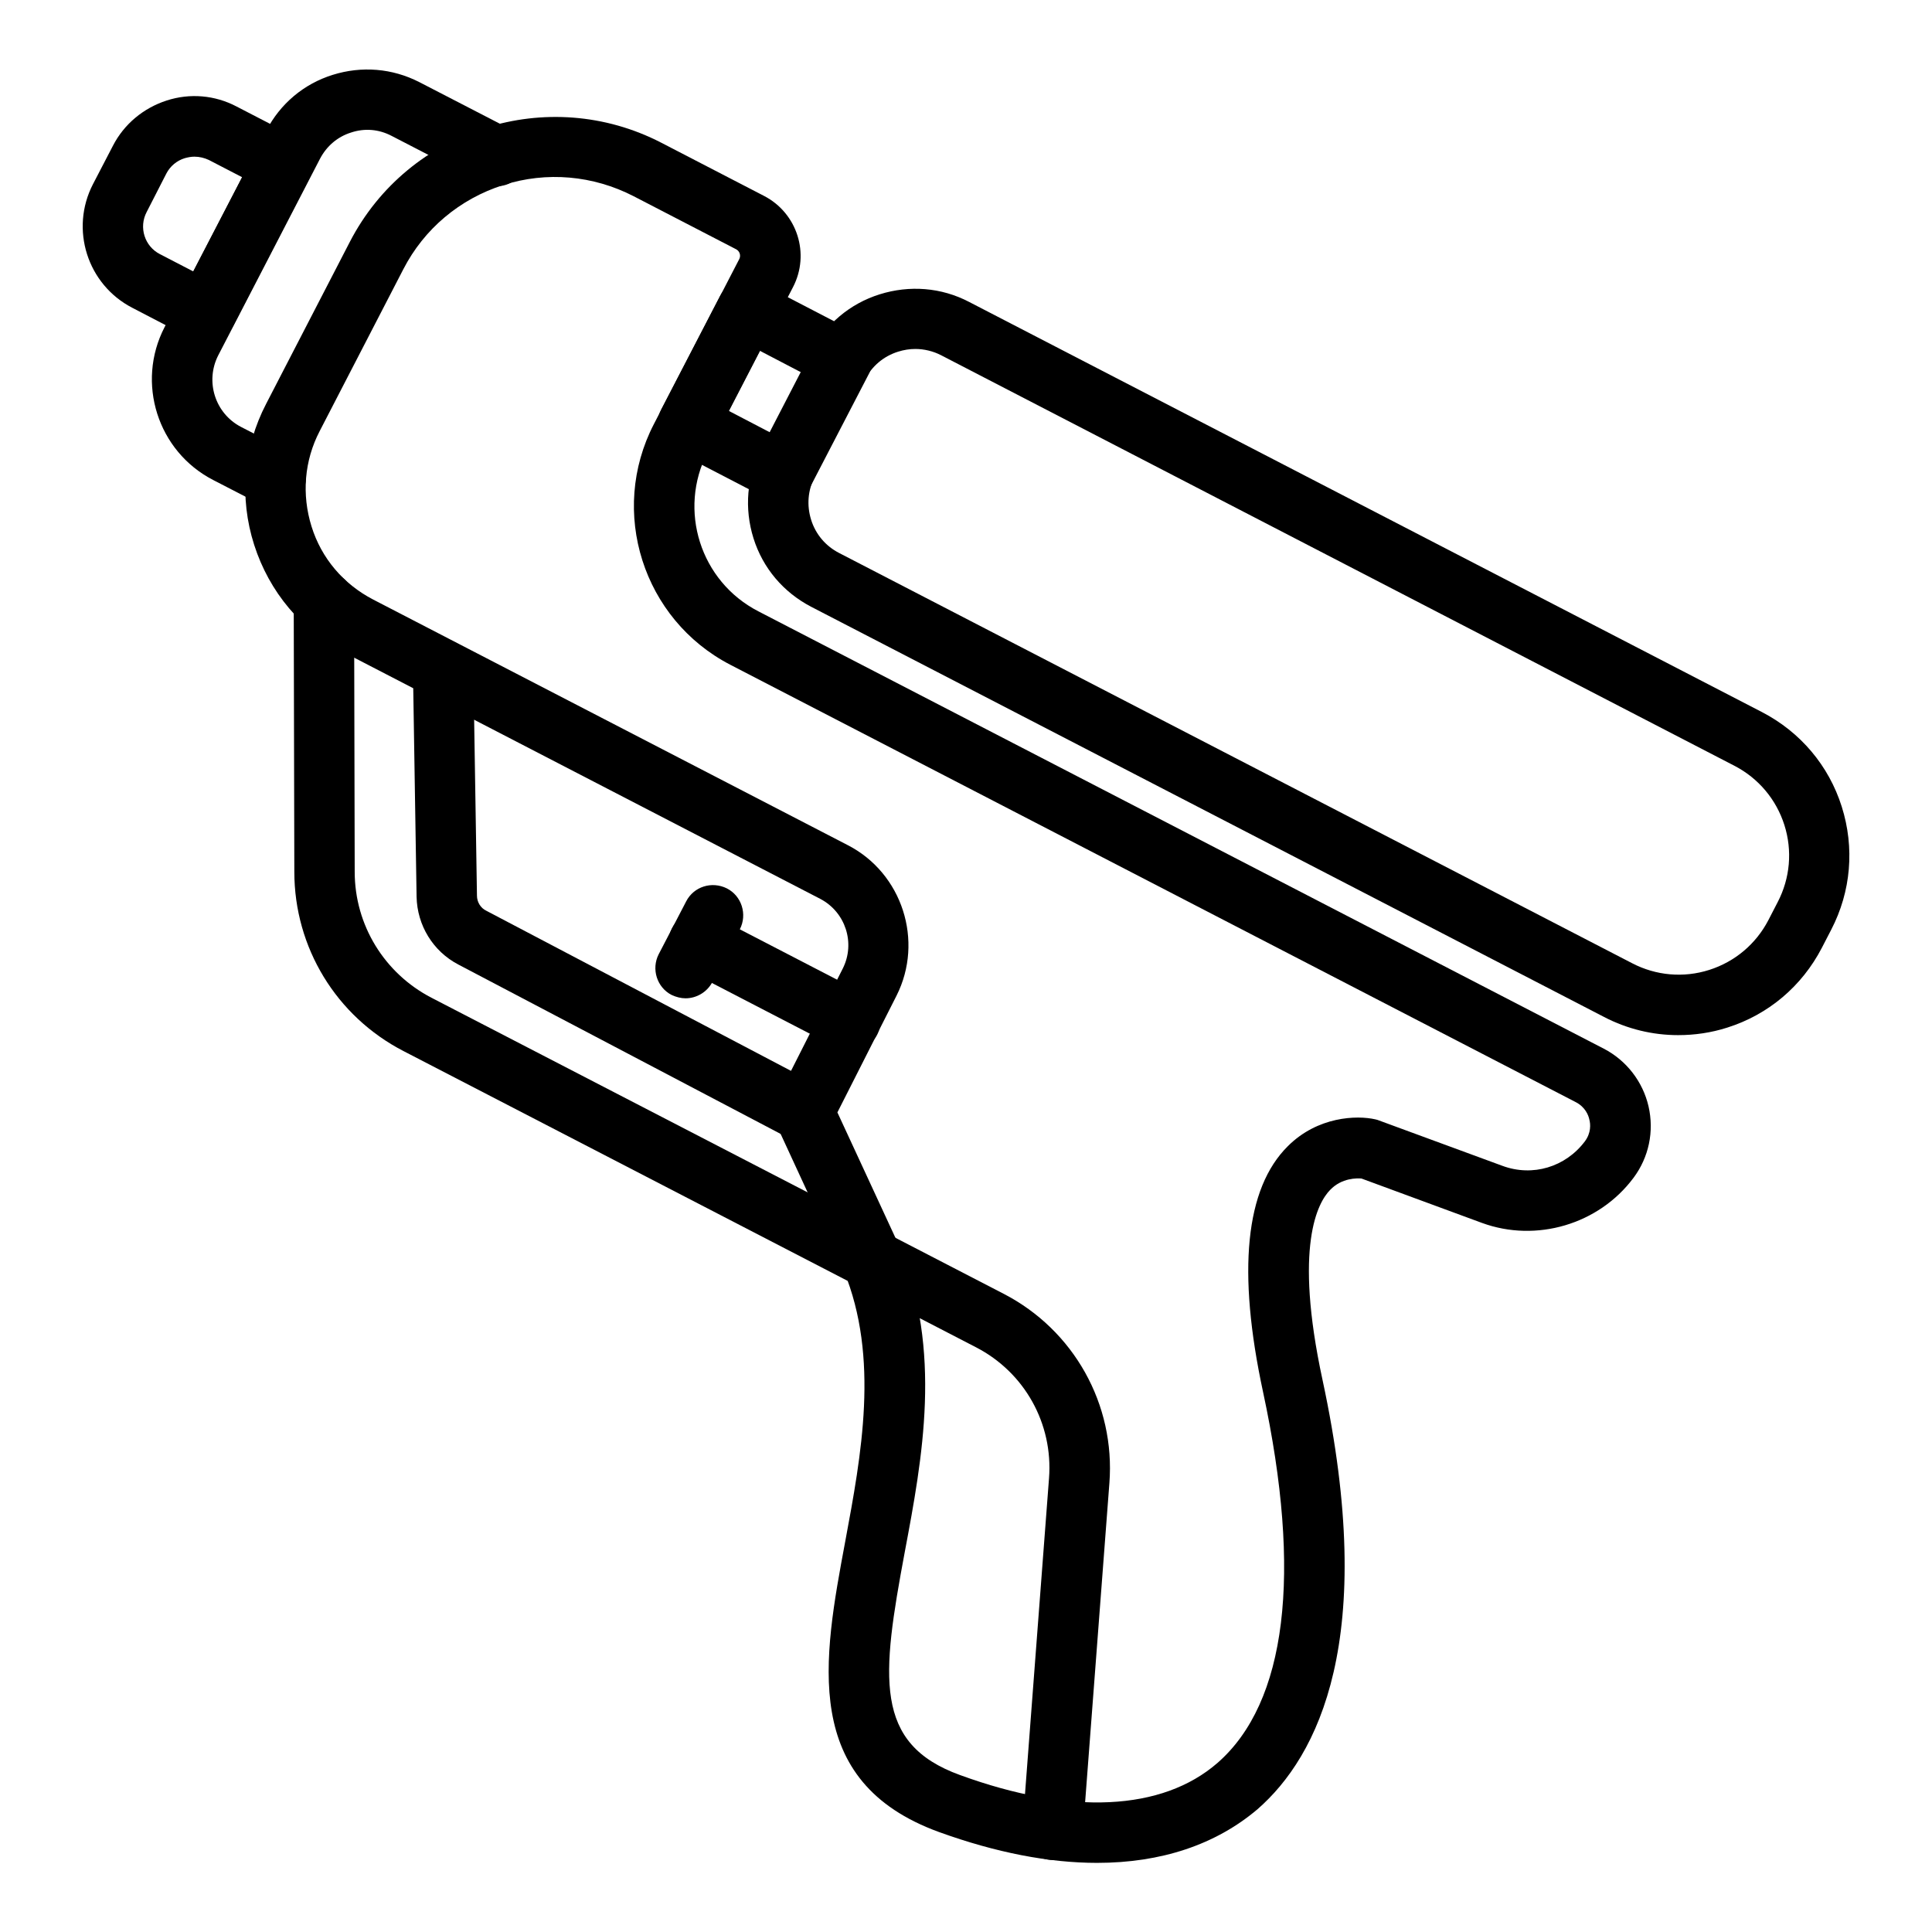
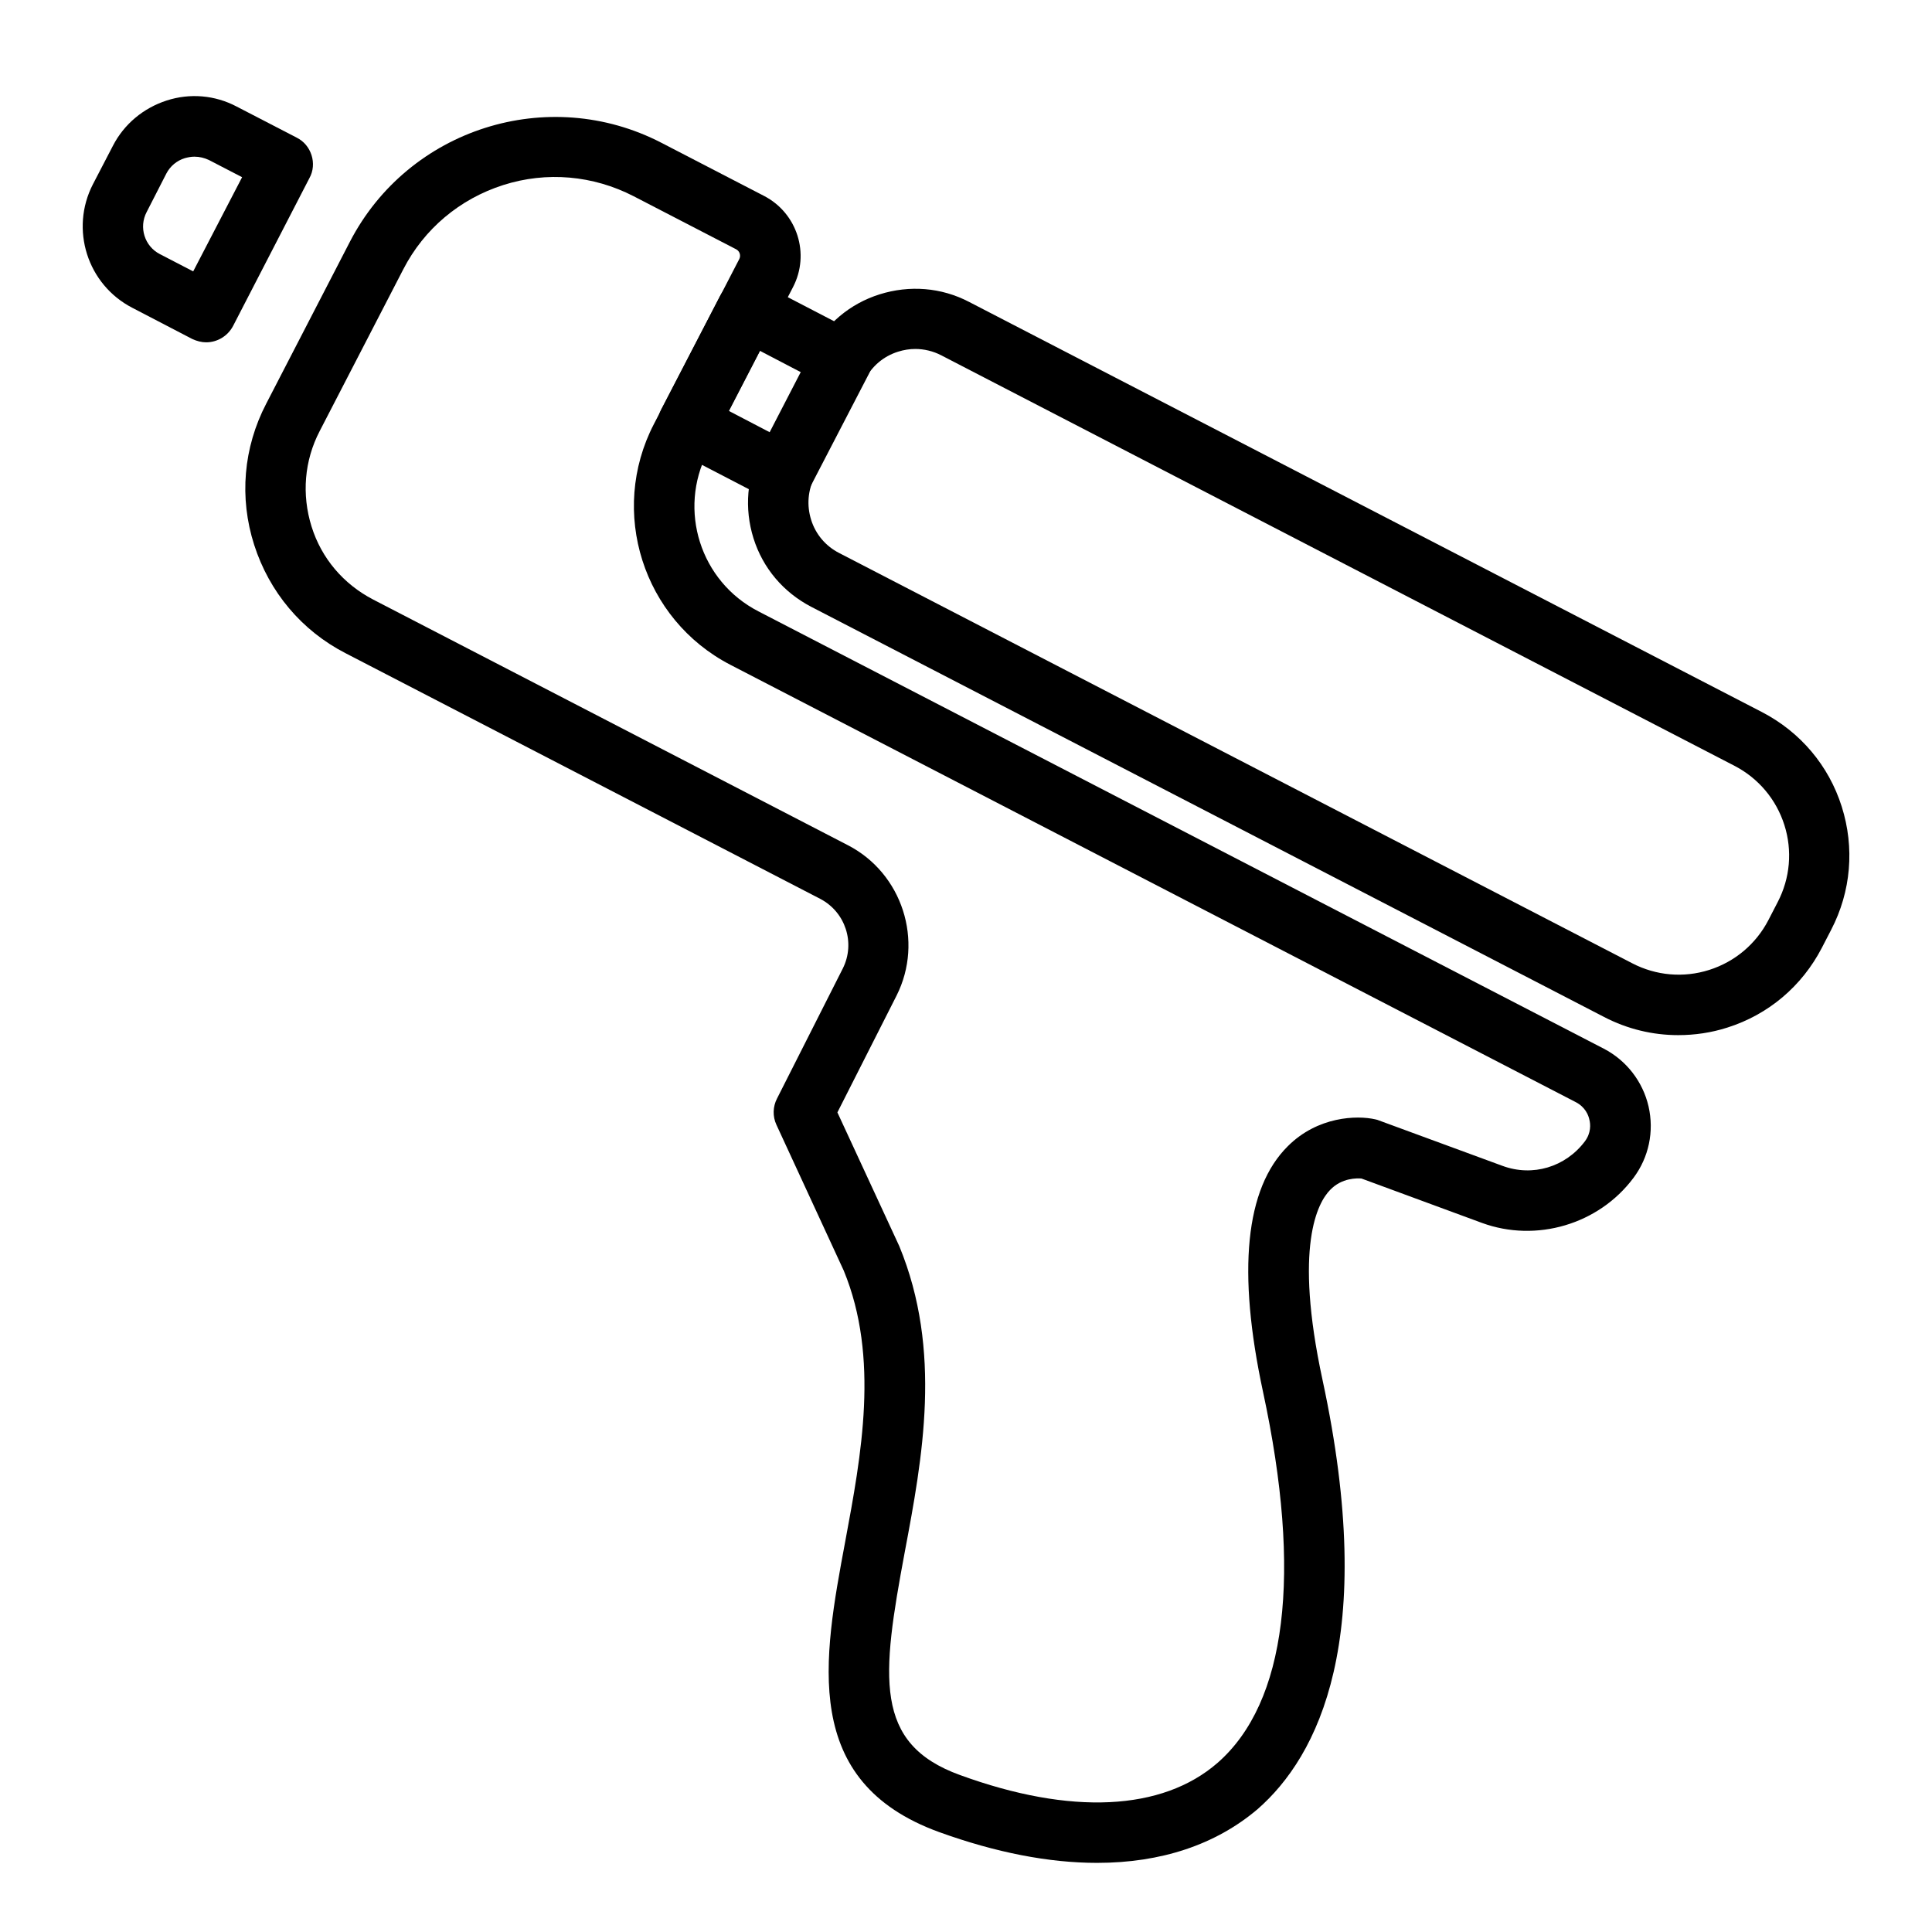
<svg xmlns="http://www.w3.org/2000/svg" viewBox="0 0 64 64" id="Layer_1">
  <g>
    <path d="m36.34 61.71c-1.59 0-3.35-.34-5.23-1.02-4.6-1.67-3.84-5.72-3.11-9.63.53-2.85 1.14-6.08-.05-8.97l-2.23-4.83c-.13-.28-.12-.6.02-.87l2.18-4.31c.42-.84.09-1.86-.74-2.3l-15.73-8.14c-1.46-.75-2.53-2.03-3.03-3.59s-.36-3.22.4-4.68l2.77-5.36c1.94-3.75 6.57-5.22 10.32-3.28l3.4 1.76c1.1.57 1.53 1.92.96 3.02l-2.83 5.47c-.99 1.92-.24 4.28 1.68 5.27l28.01 14.49c.75.39 1.29 1.09 1.48 1.91.19.83.01 1.69-.5 2.37-1.15 1.54-3.22 2.15-5.02 1.49l-3.99-1.47c-.14-.01-.65-.03-1.04.38-.4.41-1.21 1.84-.25 6.29 1.85 8.59-.15 12.47-2.15 14.22-1.39 1.18-3.2 1.78-5.32 1.78zm-8.6-24.86 2.05 4.43c1.43 3.47.77 7.01.18 10.14-.77 4.13-1.04 6.34 1.83 7.38 3.67 1.34 6.7 1.19 8.53-.4 2.29-2 2.81-6.25 1.51-12.29-.86-4-.59-6.74.82-8.14.99-.99 2.29-1.03 2.9-.89.04.01.09.02.13.04l4.08 1.5c1 .37 2.09.04 2.73-.81.21-.28.19-.57.15-.72-.03-.15-.14-.42-.45-.58l-28.01-14.49c-2.89-1.5-4.03-5.07-2.53-7.97l2.83-5.47c.06-.12.01-.26-.1-.32l-3.4-1.76c-1.34-.69-2.88-.83-4.32-.37s-2.62 1.45-3.31 2.79l-2.77 5.36c-.51.98-.6 2.1-.27 3.16s1.06 1.91 2.04 2.42l15.73 8.14c1.8.93 2.52 3.17 1.61 4.98z" />
  </g>
  <g>
    <path d="m55.59 34.29c-.84 0-1.68-.2-2.45-.6l-26.27-13.59c-.92-.48-1.6-1.28-1.91-2.27s-.22-2.04.25-2.96l1.66-3.21c.48-.92 1.28-1.6 2.27-1.91s2.04-.23 2.96.25l26.27 13.59c1.27.66 2.21 1.77 2.64 3.13s.31 2.81-.35 4.08l-.31.6c-.66 1.27-1.77 2.21-3.13 2.64-.53.17-1.08.25-1.63.25zm-25.27-22.73c-.19 0-.38.03-.57.09-.48.15-.87.48-1.1.93l-1.66 3.21c-.23.45-.27.95-.12 1.43s.48.87.93 1.1l26.27 13.59c.79.41 1.7.49 2.55.22s1.55-.86 1.96-1.65l.31-.6c.41-.79.49-1.7.22-2.55s-.86-1.55-1.65-1.96l-26.28-13.6c-.27-.14-.57-.21-.86-.21z" />
  </g>
  <g>
    <path d="m25.95 16.67c-.16 0-.32-.04-.46-.11l-3.16-1.64c-.49-.25-.68-.86-.43-1.35l1.95-3.76c.25-.49.86-.68 1.35-.43l3.16 1.64c.49.25.68.86.43 1.35l-1.95 3.76c-.12.24-.33.41-.59.49-.09.04-.19.05-.3.05zm-1.81-3.06 1.38.72 1.03-1.99-1.38-.72z" />
  </g>
  <g>
-     <path d="m28.17 34.81c-.15 0-.31-.04-.46-.11l-5.02-2.6c-.49-.25-.68-.86-.43-1.35s.85-.68 1.35-.43l5.02 2.6c.49.25.68.86.43 1.35-.18.35-.53.54-.89.54z" />
-   </g>
+     </g>
  <g>
-     <path d="m22.71 33.07c-.15 0-.31-.04-.46-.11-.49-.25-.68-.86-.43-1.35l.91-1.75c.25-.49.85-.68 1.35-.43.49.25.68.86.43 1.35l-.91 1.75c-.18.34-.53.54-.89.54z" />
-   </g>
+     </g>
  <g>
-     <path d="m26.62 37.83c-.16 0-.32-.04-.46-.11l-10.98-5.77c-.84-.44-1.36-1.3-1.38-2.24l-.12-7.49c-.01-.55.43-1.01.98-1.02h.02c.54 0 .99.44 1 .98l.12 7.49c0 .21.12.41.31.5l10.98 5.77c.49.26.68.86.42 1.35-.18.35-.53.54-.89.54z" />
-   </g>
+     </g>
  <g>
-     <path d="m34.87 61.61c-.03 0-.05 0-.08 0-.55-.04-.96-.52-.92-1.07l.88-11.57c.14-1.81-.81-3.51-2.42-4.34l-18.96-9.81c-2.23-1.15-3.62-3.43-3.62-5.94l-.02-8.96c0-.55.45-1 1-1 .55 0 1 .45 1 1l.02 8.96c0 1.76.98 3.36 2.54 4.17l18.96 9.81c2.32 1.2 3.7 3.66 3.5 6.27l-.88 11.57c-.05.51-.48.91-1 .91z" />
-   </g>
+     </g>
  <g>
-     <path d="m9.13 16.84c-.15 0-.31-.04-.46-.11l-1.61-.83c-1.84-.95-2.56-3.22-1.61-5.06l3.37-6.51c.46-.89 1.24-1.55 2.2-1.85s1.97-.22 2.87.24l3.02 1.56c.49.25.68.86.43 1.35s-.85.68-1.35.43l-3.02-1.56c-.42-.22-.89-.26-1.34-.11-.45.14-.81.45-1.03.87l-3.37 6.51c-.44.86-.11 1.92.75 2.37l1.61.83c.49.25.68.86.43 1.35-.18.33-.52.52-.89.52z" />
-   </g>
+     </g>
  <g>
    <path d="m6.83 11.34c-.15 0-.31-.04-.46-.11l-1.98-1.03c-1.5-.77-2.08-2.61-1.31-4.1l.66-1.27c.37-.72 1.01-1.25 1.78-1.5s1.6-.18 2.32.2l1.99 1.03c.24.12.41.33.49.58s.06.53-.07.76l-2.53 4.9c-.18.34-.53.54-.89.54zm-.39-6.15c-.11 0-.21.02-.32.05-.26.08-.48.26-.61.51l-.65 1.27c-.27.51-.07 1.14.44 1.4l1.1.57 1.62-3.12-1.1-.57c-.15-.07-.31-.11-.48-.11z" />
  </g>
</svg>